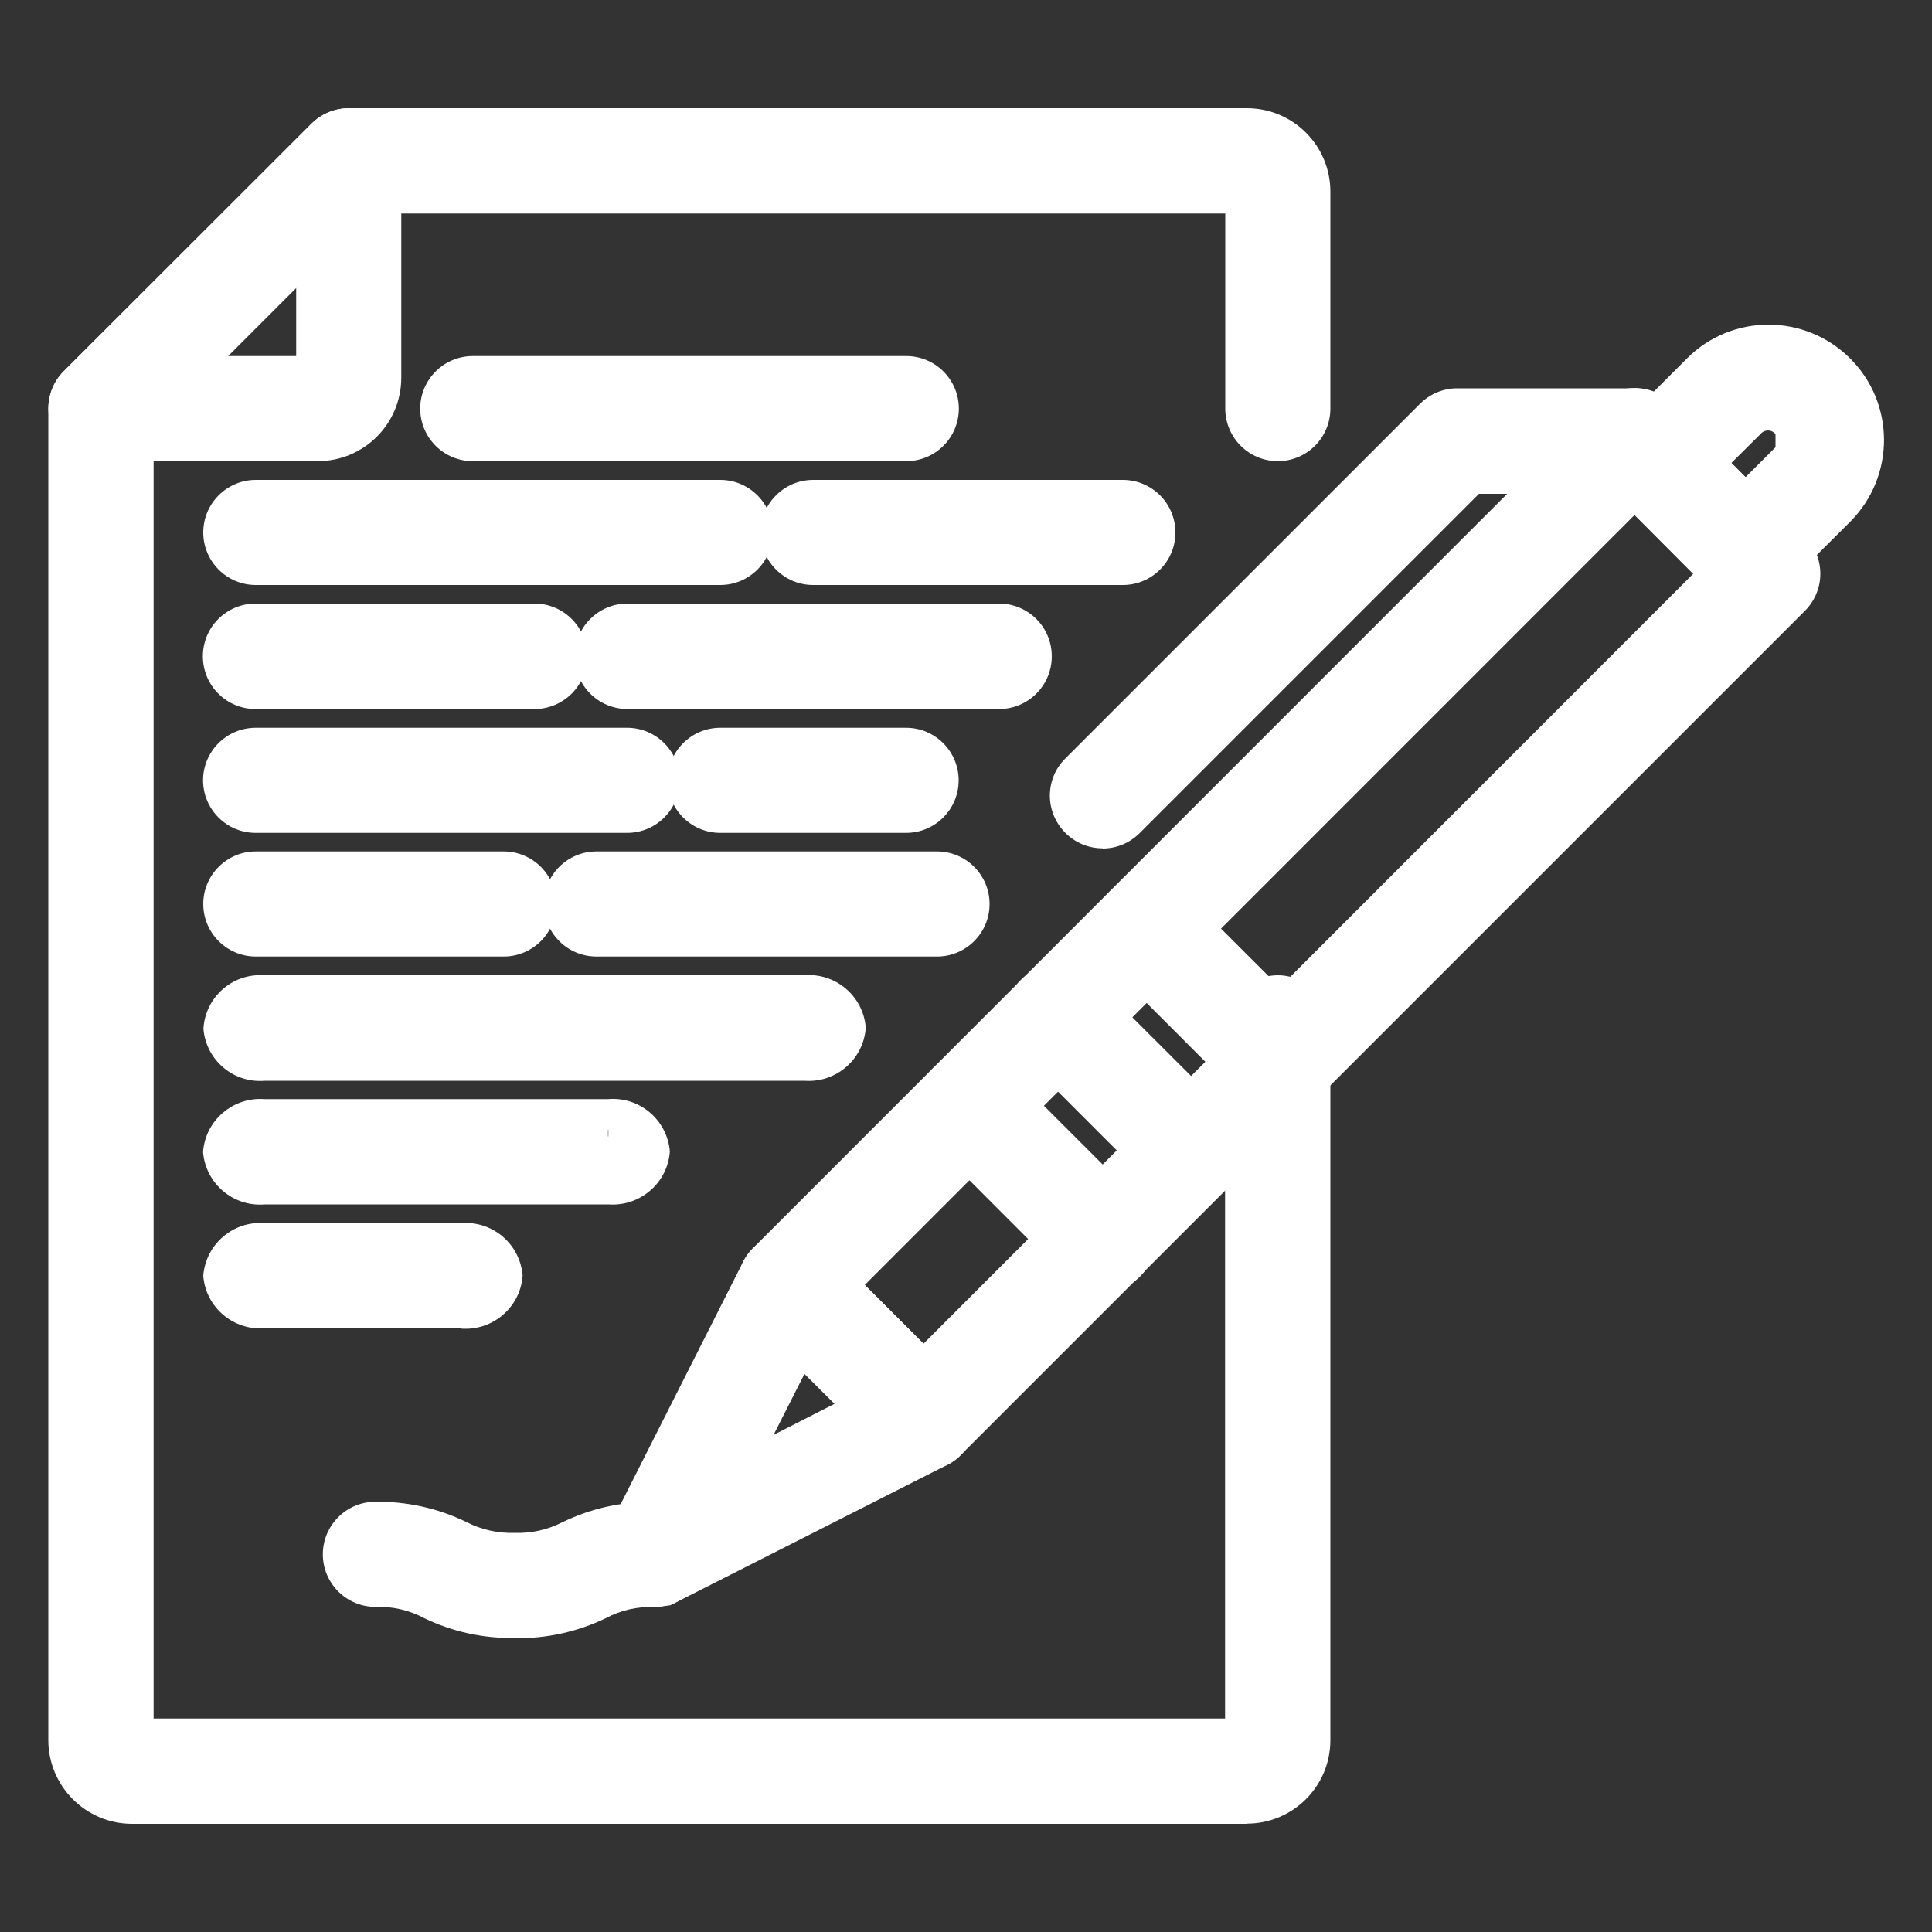
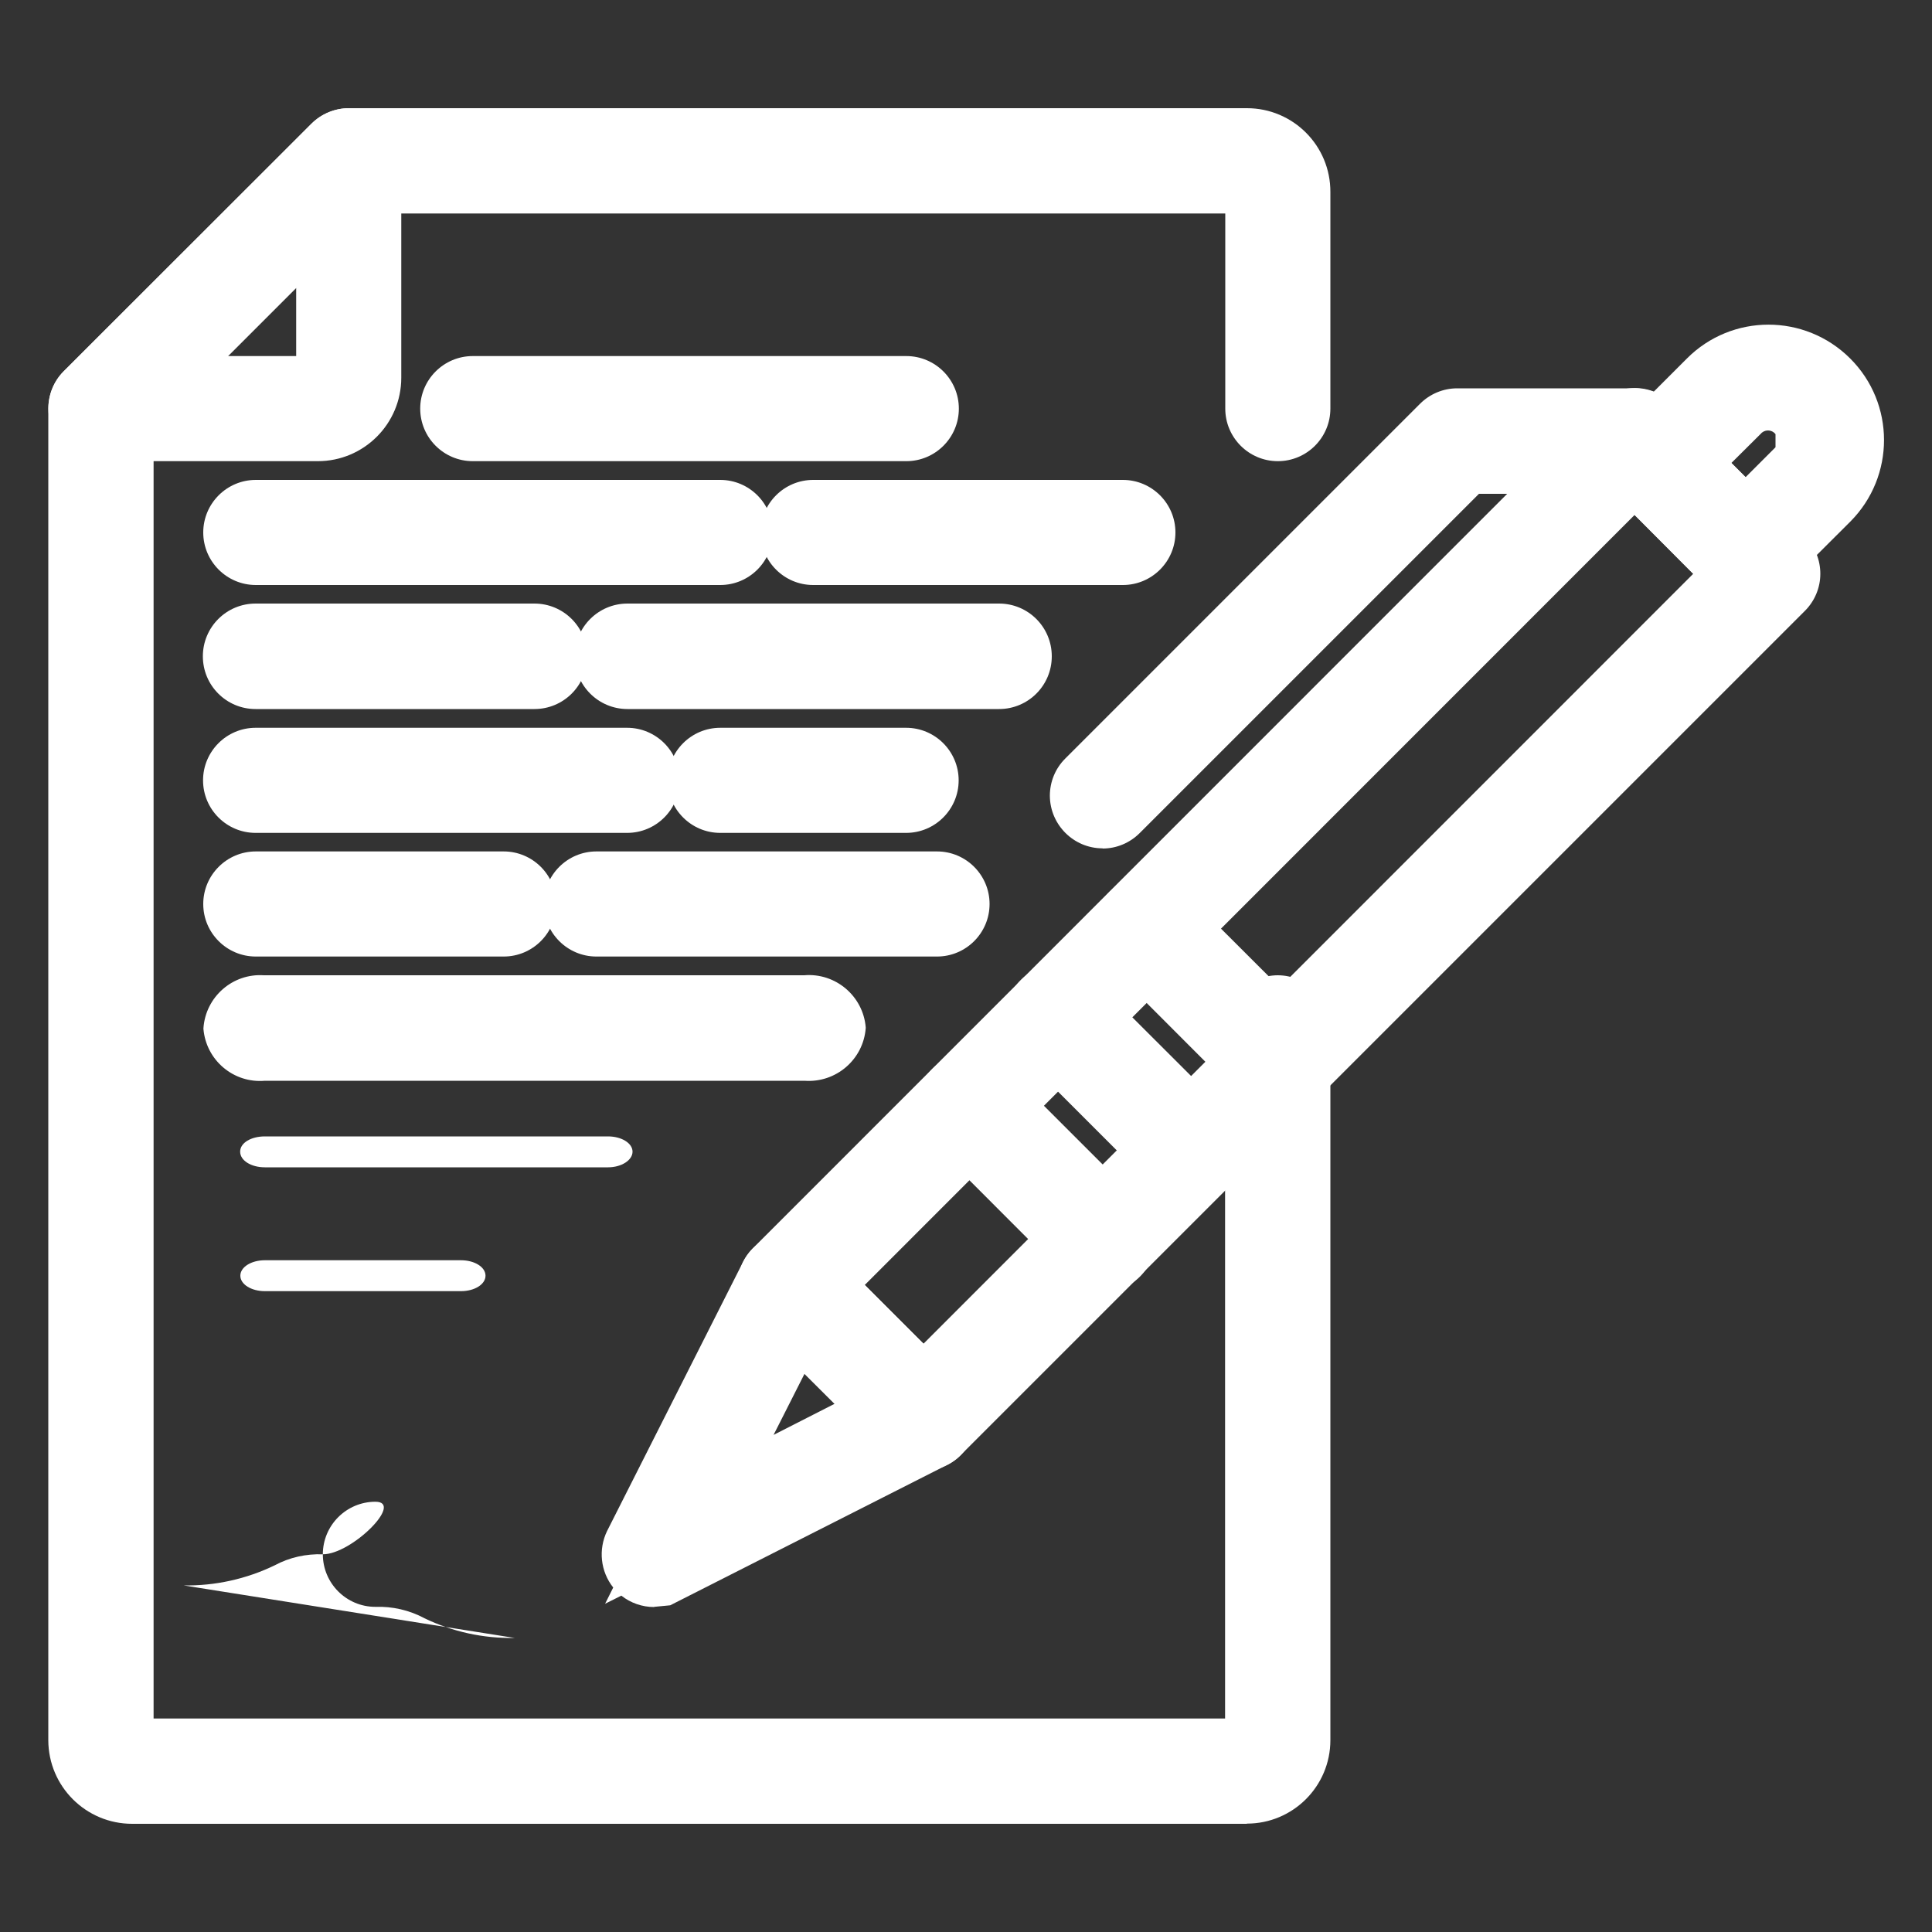
<svg xmlns="http://www.w3.org/2000/svg" id="Layer_1" width="100" height="100" viewBox="0 0 100 100">
  <rect x="0" y="0" width="100" height="100" fill="#333333" stroke="none" />
  <defs>
    <style>
      .cls-1 {
        fill: #fff;
      }
    </style>
  </defs>
  <g id="Group_18">
    <path id="Path_92" class="cls-1" d="M64.53,92.48H6.83c-1.32,0-2.4-1.08-2.4-2.4V21.15c0-.21.08-.42.23-.57l12.83-12.83c.15-.15.35-.23.56-.23h46.48c1.33,0,2.4,1.07,2.4,2.4,0,0,0,0,0,0v11.22c0,.44-.36.8-.8.8s-.8-.36-.8-.8v-11.22c0-.44-.36-.8-.8-.81H18.39l-12.36,12.35v68.6c0,.44.37.79.81.79h57.7c.44,0,.79-.34.8-.78,0,0,0,0,0,0v-36.87c0-.44.36-.8.8-.8s.8.36.8.8h0v36.87c0,1.32-1.08,2.4-2.4,2.4" />
    <path id="Path_93" class="cls-1" d="M64.53,94.4H6.84c-2.39,0-4.33-1.93-4.34-4.32V21.15c0-.72.28-1.42.79-1.93l12.83-12.82c.51-.51,1.21-.8,1.93-.8h46.49c2.39,0,4.33,1.94,4.32,4.34,0,0,0,0,0,0v11.21c0,1.5-1.22,2.72-2.72,2.72s-2.72-1.22-2.72-2.72v-10.1H19.18l-11.23,11.23v66.67h55.46v-35.74c0-1.5,1.22-2.72,2.72-2.73,1.5,0,2.72,1.22,2.73,2.72h0v36.87c0,2.39-1.94,4.32-4.32,4.32" />
    <path id="Path_94" class="cls-1" d="M16.45,21.95H5.23c-.33,0-.62-.19-.75-.49-.12-.3-.05-.64.18-.88l12.83-12.83c.23-.23.57-.3.87-.18.3.12.5.42.5.75v11.23c0,1.33-1.08,2.4-2.41,2.4,0,0,0,0,0,0M7.16,20.35h9.29c.44,0,.8-.36.8-.8v-9.29l-10.09,10.09Z" />
    <path id="Path_95" class="cls-1" d="M16.45,23.87H5.23c-1.07,0-2.05-.62-2.49-1.6h-.22l.16-.16c-.38-1.01-.13-2.15.64-2.91l12.8-12.79c.76-.76,1.89-1.01,2.89-.64l.16-.15v.23c.97.45,1.59,1.42,1.6,2.48v11.22c0,2.39-1.94,4.32-4.32,4.32M11.8,18.43h3.53v-3.53l-3.53,3.53Z" />
    <path id="Path_96" class="cls-1" d="M33.87,81.24c-.21,0-.42-.08-.57-.23-.24-.25-.3-.62-.15-.93l7.05-13.94c.12-.22.34-.38.59-.42.26-.04.51.05.7.22l6.88,6.88c.19.18.28.44.23.69-.04.26-.2.48-.43.59l-13.94,7.05c-.12.05-.24.08-.37.08M41.13,67.86l-5.44,10.78,10.76-5.45-5.32-5.33Z" />
    <path id="Path_97" class="cls-1" d="M33.86,83.18c-.62,0-1.22-.21-1.7-.59l-.84.42.42-.84c-.66-.83-.78-1.97-.32-2.92l7.06-13.97c.41-.77,1.15-1.31,2.01-1.45.85-.14,1.71.13,2.32.73l6.91,6.91c.63.63.91,1.52.75,2.39-.14.85-.67,1.58-1.44,1.96l-14.34,7.27-.83.08ZM41.64,71.11l-1.6,3.16,3.16-1.61-1.56-1.55Z" />
    <path id="Path_98" class="cls-1" d="M47.8,74.2c-.21,0-.42-.08-.57-.23l-6.88-6.89c-.31-.31-.31-.81,0-1.12,0,0,0,0,0,0l43.71-43.72c.3-.31.8-.32,1.12-.01,0,0,0,0,.01.01l6.89,6.89c.15.15.23.36.23.57,0,.21-.08.41-.23.56l-43.71,43.71c-.15.15-.35.23-.56.23M42.05,66.52l5.75,5.75,42.57-42.57-5.75-5.76-42.57,42.58Z" />
    <path id="Path_99" class="cls-1" d="M47.8,76.13c-.72,0-1.42-.28-1.93-.79l-6.89-6.9c-1.06-1.06-1.07-2.77-.01-3.83,0,0,.02-.02.03-.03l43.69-43.7c1.07-1.06,2.79-1.06,3.85,0l6.88,6.89c.52.51.8,1.21.8,1.93,0,.72-.29,1.41-.8,1.92l-43.71,43.71c-.51.51-1.2.79-1.92.79M44.76,66.51l3.04,3.04,39.84-39.85-3.03-3.05-39.85,39.86Z" />
    <path id="Path_100" class="cls-1" d="M90.35,29.34h0c-.21,0-.41-.08-.55-.23l-4.6-4.59c-.31-.3-.32-.8-.01-1.12,0,0,0,0,.01-.01l3.48-3.48c1.57-1.57,4.1-1.57,5.67,0l.07.05c1.56,1.57,1.56,4.11,0,5.68l-3.49,3.47c-.15.15-.36.23-.57.23M86.9,23.95l3.45,3.46,2.92-2.91c.94-.93.94-2.45,0-3.39,0,0,0,0,0,0l-.06-.06c-.94-.93-2.45-.93-3.39,0l-2.92,2.9Z" />
    <path id="Path_101" class="cls-1" d="M90.35,31.28c-.72,0-1.41-.28-1.92-.79l-4.6-4.61c-1.06-1.06-1.07-2.77-.01-3.83,0,0,.02-.02.03-.03l3.46-3.46c2.33-2.34,6.11-2.34,8.45-.01,2.34,2.33,2.34,6.11.01,8.45h0l-3.49,3.48c-.51.51-1.21.79-1.93.79M89.61,23.96l.74.74,1.55-1.55h0v-.68c-.17-.22-.49-.25-.7-.08-.01,0-.02.02-.03.03l-1.55,1.54Z" />
    <path id="Path_102" class="cls-1" d="M57.07,64.94c-.21,0-.42-.08-.57-.23l-6.89-6.89c-.31-.31-.31-.82,0-1.13.32-.31.82-.31,1.14,0l6.88,6.88c.31.32.31.82,0,1.14-.15.15-.35.23-.56.23" />
    <path id="Path_103" class="cls-1" d="M57.07,66.86c-.72,0-1.42-.29-1.93-.8l-6.88-6.89c-1.06-1.06-1.07-2.79,0-3.85,1.06-1.06,2.77-1.07,3.84-.02l6.91,6.91c1.07,1.06,1.07,2.78.01,3.85-.51.52-1.21.81-1.94.8" />
    <path id="Path_104" class="cls-1" d="M61.65,60.35c-.21,0-.41-.08-.55-.23l-6.89-6.9c-.31-.31-.31-.82,0-1.13.3-.31.8-.32,1.12-.01,0,0,0,0,.01.01l6.89,6.88c.32.32.32.83,0,1.15-.15.15-.36.23-.57.23" />
    <path id="Path_105" class="cls-1" d="M61.65,62.27c-.72,0-1.41-.29-1.92-.8l-6.89-6.89c-.51-.52-.8-1.22-.8-1.95,0-.72.3-1.42.81-1.92.5-.5,1.19-.79,1.9-.79h0c.72,0,1.42.28,1.92.8l6.89,6.88c1.06,1.06,1.07,2.78.01,3.84,0,0,0,0-.01.01-.51.51-1.21.8-1.93.8" />
    <path id="Path_106" class="cls-1" d="M66.25,55.76c-.21,0-.41-.09-.56-.23l-6.89-6.89c-.31-.31-.31-.82,0-1.13.31-.31.82-.31,1.13,0l6.88,6.88c.32.31.32.82,0,1.14-.15.15-.36.24-.57.24" />
    <path id="Path_107" class="cls-1" d="M66.25,57.68c-.72,0-1.42-.28-1.93-.79l-6.88-6.89c-.51-.51-.8-1.2-.8-1.92,0-.72.29-1.42.8-1.93,1.09-1.02,2.78-1.01,3.86.02l6.88,6.87c1.06,1.07,1.06,2.79,0,3.86-.51.51-1.2.8-1.92.8M58.56,48.86l.02.02-.02-.02Z" />
    <path id="Path_108" class="cls-1" d="M57.08,41.97c-.44,0-.8-.35-.81-.79,0-.22.08-.43.24-.58l18.36-18.36c.15-.15.36-.24.57-.24h9.18c.44,0,.8.36.8.8s-.36.8-.8.8h-8.84l-18.15,18.13c-.15.15-.35.23-.56.23" />
    <path id="Path_109" class="cls-1" d="M57.07,43.91c-1.5,0-2.72-1.22-2.73-2.72,0-.72.28-1.41.79-1.92l18.37-18.37c.51-.51,1.2-.8,1.92-.8h9.18c1.51,0,2.73,1.22,2.73,2.73s-1.22,2.73-2.73,2.73h-8.05l-17.56,17.56c-.51.51-1.2.8-1.92.8" />
    <path id="Path_110" class="cls-1" d="M46.9,21.95h-22.43c-.44,0-.8-.36-.8-.8s.36-.8.8-.8h22.43c.44,0,.8.36.8.8s-.36.8-.8.8" />
    <path id="Path_111" class="cls-1" d="M46.9,23.87h-22.43c-1.5,0-2.72-1.22-2.72-2.72s1.22-2.72,2.72-2.72h22.44c1.5,0,2.72,1.22,2.72,2.72,0,1.5-1.22,2.72-2.72,2.72" />
-     <path id="Path_112" class="cls-1" d="M58.13,28.36h-16.04c-.44,0-.8-.36-.8-.8s.36-.8.8-.8h16.03c.44,0,.8.36.8.8s-.36.8-.8.8h0" />
    <path id="Path_113" class="cls-1" d="M58.12,30.28h-16.03c-1.5,0-2.72-1.22-2.72-2.72,0-1.5,1.22-2.72,2.72-2.72h16.03c1.5,0,2.72,1.22,2.72,2.72,0,1.5-1.22,2.72-2.72,2.72h0" />
    <path id="Path_114" class="cls-1" d="M37.28,28.36H13.24c-.44,0-.8-.36-.8-.8s.36-.8.8-.8h24.04c.44,0,.8.36.8.8s-.36.8-.8.8" />
    <path id="Path_115" class="cls-1" d="M37.28,30.28H13.24c-1.5,0-2.72-1.22-2.72-2.72,0-1.5,1.22-2.72,2.72-2.72h24.04c1.5,0,2.72,1.22,2.72,2.72,0,1.5-1.22,2.72-2.72,2.72" />
    <path id="Path_116" class="cls-1" d="M51.71,34.78h-19.23c-.44,0-.8-.36-.8-.8s.36-.8.8-.8h19.23c.44,0,.8.36.8.8s-.36.8-.8.8" />
    <path id="Path_117" class="cls-1" d="M51.71,36.7h-19.23c-1.51,0-2.73-1.22-2.73-2.73s1.22-2.73,2.73-2.73h19.23c1.51,0,2.73,1.22,2.73,2.73s-1.22,2.73-2.73,2.73" />
    <path id="Path_118" class="cls-1" d="M27.67,34.78h-14.42c-.44,0-.8-.36-.8-.8s.36-.8.8-.8h14.43c.44,0,.8.36.8.8s-.36.8-.8.8" />
    <path id="Path_119" class="cls-1" d="M27.66,36.7h-14.43c-1.51,0-2.73-1.22-2.73-2.73s1.22-2.73,2.73-2.73h14.43c1.51,0,2.73,1.22,2.73,2.73s-1.22,2.73-2.73,2.73" />
    <path id="Path_120" class="cls-1" d="M46.91,41.18h-9.63c-.44,0-.8-.36-.8-.8s.36-.8.8-.8h9.63c.44,0,.8.36.8.8s-.36.8-.8.8" />
    <path id="Path_121" class="cls-1" d="M46.9,43.11h-9.62c-1.5,0-2.72-1.22-2.72-2.72s1.22-2.72,2.72-2.72h9.62c1.5,0,2.72,1.22,2.72,2.72s-1.22,2.72-2.72,2.72" />
    <path id="Path_122" class="cls-1" d="M32.47,41.18H13.24c-.44,0-.8-.36-.8-.8s.36-.8.8-.8h19.23c.44,0,.8.36.8.8s-.36.8-.8.8" />
    <path id="Path_123" class="cls-1" d="M32.47,43.11H13.23c-1.5,0-2.72-1.22-2.72-2.72s1.22-2.72,2.72-2.72h19.23c1.5,0,2.72,1.22,2.72,2.72s-1.22,2.72-2.72,2.72" />
    <path id="Path_124" class="cls-1" d="M48.51,47.59h-17.64c-.44,0-.8-.36-.8-.8s.36-.8.8-.8h17.63c.44,0,.8.36.8.8s-.36.8-.8.8" />
    <path id="Path_125" class="cls-1" d="M48.5,49.51h-17.63c-1.5,0-2.72-1.22-2.72-2.72s1.22-2.72,2.72-2.72h17.63c1.5,0,2.72,1.22,2.72,2.72s-1.22,2.72-2.72,2.72" />
    <path id="Path_126" class="cls-1" d="M26.07,47.59h-12.83c-.44,0-.8-.36-.8-.8s.36-.8.8-.8h12.83c.44,0,.8.36.8.8s-.36.8-.8.8" />
    <path id="Path_127" class="cls-1" d="M26.07,49.51h-12.83c-1.5,0-2.72-1.22-2.72-2.72s1.22-2.72,2.72-2.72h12.83c1.5,0,2.72,1.22,2.72,2.72s-1.22,2.72-2.72,2.72" />
    <path id="Path_128" class="cls-1" d="M41.62,54.01H13.72c-.7,0-1.28-.36-1.28-.8s.58-.81,1.28-.81h27.9c.7,0,1.27.36,1.27.81s-.57.8-1.27.8" />
    <path id="Path_129" class="cls-1" d="M41.62,55.94H13.71c-1.62.14-3.04-1.06-3.18-2.68,0-.01,0-.03,0-.04.11-1.62,1.51-2.85,3.13-2.74.02,0,.03,0,.05,0h27.91c1.63-.14,3.06,1.08,3.19,2.7,0,0,0,.02,0,.03-.12,1.63-1.54,2.85-3.17,2.73,0,0-.02,0-.02,0M41.62,52.09v1.92-1.92Z" />
    <path id="Path_130" class="cls-1" d="M31.47,60.42H13.71c-.71,0-1.28-.35-1.28-.81s.57-.79,1.28-.79h17.76c.7,0,1.27.35,1.27.79s-.57.81-1.27.81" />
-     <path id="Path_131" class="cls-1" d="M31.47,62.34H13.71c-1.63.14-3.06-1.07-3.2-2.7,0,0,0-.02,0-.02.12-1.63,1.55-2.85,3.18-2.73,0,0,.02,0,.02,0h17.76c1.63-.14,3.06,1.07,3.2,2.7,0,0,0,.02,0,.02-.12,1.63-1.55,2.85-3.18,2.73,0,0-.02,0-.02,0M31.47,58.49v1.92l.02-1.92h-.02Z" />
    <path id="Path_132" class="cls-1" d="M23.86,66.83h-10.15c-.7,0-1.27-.35-1.27-.8s.57-.8,1.27-.8h10.15c.7,0,1.27.35,1.27.8s-.57.8-1.27.8" />
-     <path id="Path_133" class="cls-1" d="M23.85,68.75h-10.14c-1.63.13-3.06-1.08-3.19-2.71,0,0,0,0,0-.01.13-1.63,1.55-2.85,3.18-2.72,0,0,0,0,.01,0h10.14c1.63-.14,3.06,1.07,3.2,2.7,0,0,0,.02,0,.03-.12,1.63-1.55,2.85-3.18,2.73,0,0-.02,0-.03,0M23.85,64.9v1.92l.02-1.92h-.02Z" />
-     <path id="Path_134" class="cls-1" d="M26.64,82.86c-1.36.02-2.71-.27-3.93-.87-1.01-.52-2.14-.77-3.28-.74-.44,0-.8-.36-.8-.8s.36-.8.8-.8c1.36-.03,2.71.27,3.93.87,1.02.51,2.14.76,3.28.73,1.14.03,2.27-.22,3.29-.73,1.22-.6,2.57-.89,3.93-.87.44,0,.8.36.8.8s-.36.8-.8.8h0c-1.14-.03-2.26.22-3.28.74-1.23.6-2.58.9-3.95.87" />
-     <path id="Path_135" class="cls-1" d="M26.64,84.78c-1.62.03-3.22-.32-4.67-1.02-.78-.42-1.66-.62-2.54-.59-1.5,0-2.72-1.22-2.72-2.72s1.22-2.72,2.72-2.72c1.62-.02,3.23.33,4.69,1.04.78.4,1.64.6,2.52.57.86.03,1.71-.16,2.47-.55,1.48-.72,3.1-1.08,4.75-1.05,1.5,0,2.72,1.22,2.72,2.72s-1.22,2.72-2.72,2.72c-.87-.03-1.73.16-2.49.57-1.47.71-3.09,1.07-4.72,1.04" />
+     <path id="Path_135" class="cls-1" d="M26.64,84.78c-1.62.03-3.22-.32-4.67-1.02-.78-.42-1.66-.62-2.54-.59-1.5,0-2.72-1.22-2.72-2.72s1.22-2.72,2.72-2.72s-1.22,2.72-2.72,2.72c-.87-.03-1.73.16-2.49.57-1.47.71-3.09,1.07-4.72,1.04" />
  </g>
</svg>